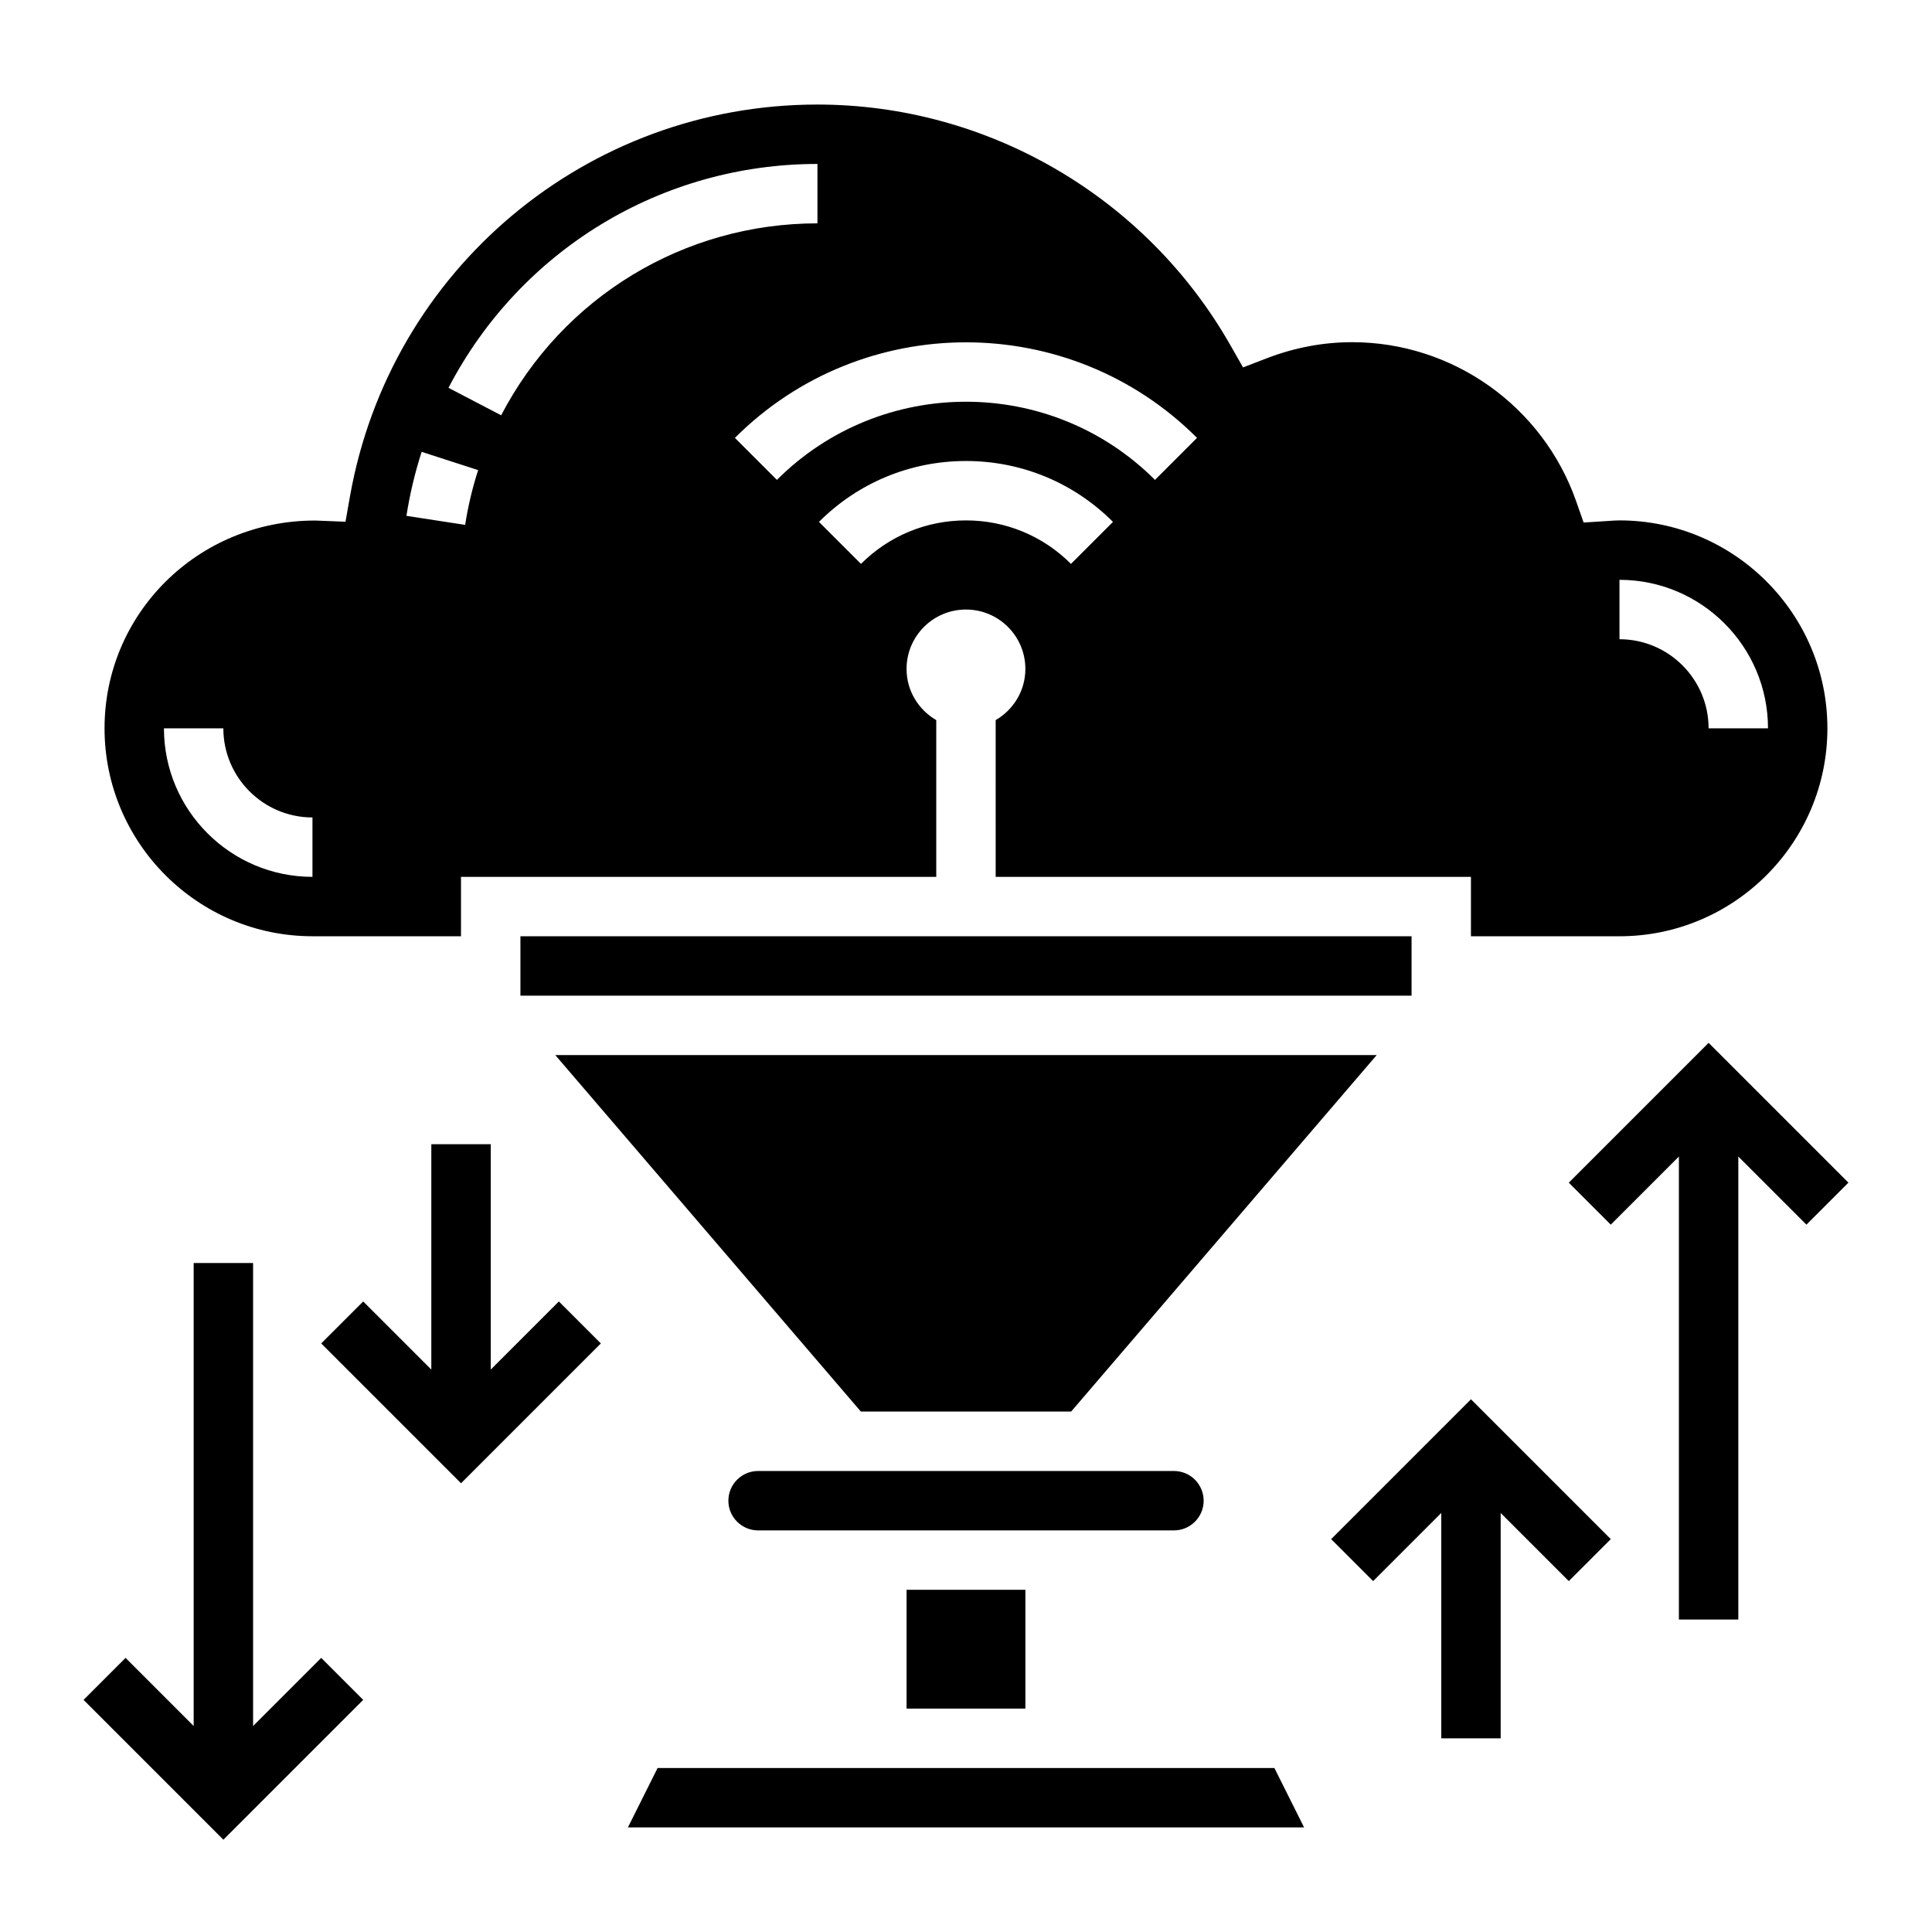
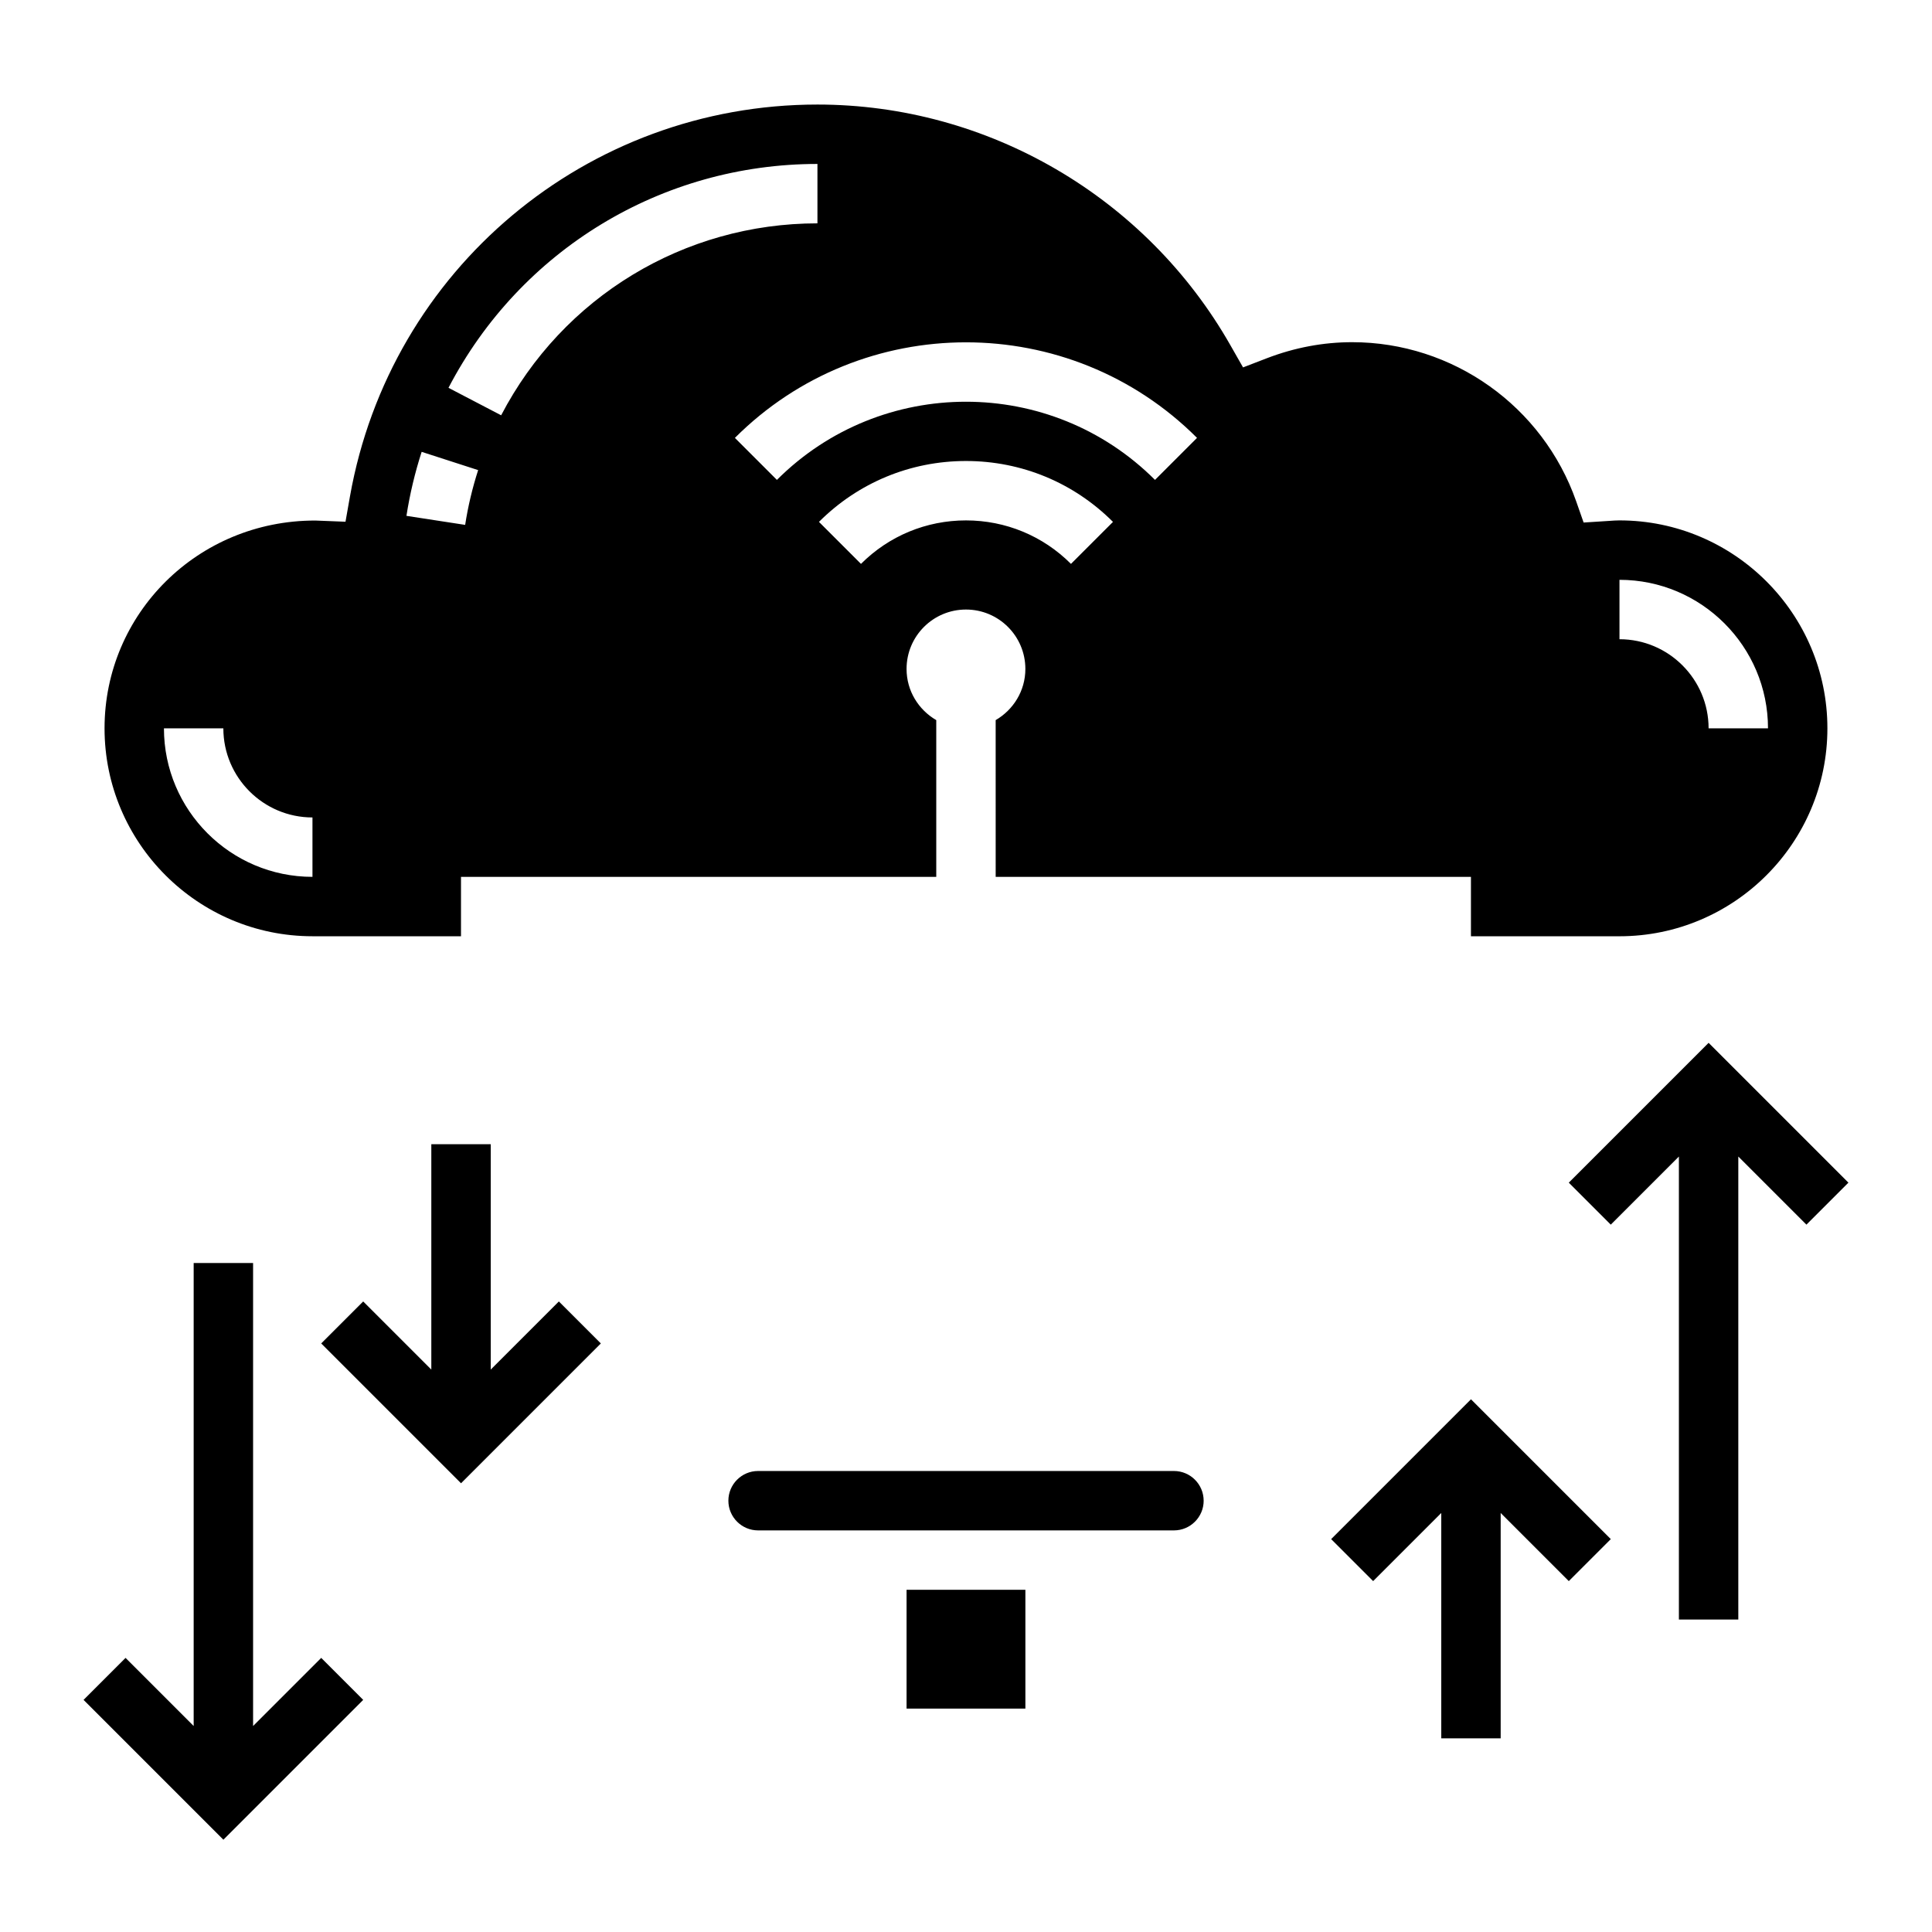
<svg xmlns="http://www.w3.org/2000/svg" fill="#000000" width="800px" height="800px" version="1.1" viewBox="144 144 512 512">
  <g>
-     <path d="m291.16 423.61 80.973 94.465h55.734l80.969-94.465z" />
-     <path d="m281.92 392.12h236.16v15.742h-236.16z" />
    <path d="m226.81 392.12h39.359v-15.742h125.95v-41.539c-4.684-2.723-7.871-7.746-7.871-13.562 0-8.699 7.047-15.742 15.742-15.742 8.699 0 15.742 7.047 15.742 15.742 0 5.809-3.188 10.832-7.871 13.562l0.004 41.539h125.95v15.742h39.359c30.379 0 55.105-24.719 55.105-55.105s-24.727-55.105-55.105-55.105c-0.875 0-1.73 0.062-2.59 0.125l-6.91 0.441-1.969-5.621c-8.848-25.227-32.711-42.172-59.379-42.172-7.66 0-15.258 1.434-22.586 4.25l-6.32 2.434-3.352-5.879c-22.398-39.348-64.34-63.781-109.44-63.781-61.109 0-113.21 43.668-123.88 103.82l-1.188 6.738-7.988-0.316h-0.078c-31.113 0-55.789 24.703-55.789 55.066 0 30.387 24.727 55.102 55.102 55.102zm346.37-94.461c21.703 0 39.359 17.656 39.359 39.359h-15.742c0-13.02-10.598-23.617-23.617-23.617zm-145.36-4.223c-7.43-7.43-17.316-11.523-27.824-11.523s-20.395 4.094-27.828 11.523l-11.133-11.133c10.406-10.402 24.238-16.133 38.961-16.133 14.719 0 28.551 5.731 38.957 16.137zm33.402-33.391-11.133 11.133c-27.629-27.621-72.57-27.621-100.2 0l-11.133-11.133c33.773-33.766 88.707-33.766 122.47 0zm-100.59-72.598v15.742c-35.344 0-67.473 19.492-83.82 50.867l-13.957-7.281c19.066-36.594 56.547-59.328 97.777-59.328zm-104.89 76.297 14.973 4.84c-1.52 4.715-2.684 9.598-3.441 14.516l-15.562-2.394c0.891-5.734 2.246-11.441 4.031-16.961zm-52.551 73.273c0 13.02 10.598 23.617 23.617 23.617v15.742c-21.703 0-39.359-17.656-39.359-39.359z" />
    <path d="m462.98 541.7c0-4.336-3.527-7.871-7.871-7.871h-110.21c-4.344 0-7.871 3.535-7.871 7.871 0 4.336 3.527 7.871 7.871 7.871h110.21c4.348 0 7.875-3.535 7.875-7.871z" />
    <path d="m384.25 565.31h31.488v31.488h-31.488z" />
-     <path d="m318.27 612.54-7.871 15.746h179.2l-7.871-15.746z" />
    <path d="m596.8 420.36-37.055 37.055 11.129 11.129 18.051-18.051v122.7h15.746v-122.7l18.051 18.051 11.129-11.129z" />
    <path d="m496.77 551.88 11.129 11.129 18.051-18.051v59.719h15.746v-59.719l18.051 18.051 11.129-11.129-37.051-37.055z" />
    <path d="m211.07 601.41v-122.7h-15.746v122.7l-18.051-18.051-11.129 11.129 37.055 37.055 37.051-37.055-11.129-11.129z" />
    <path d="m274.05 506.95v-59.719h-15.746v59.719l-18.051-18.051-11.129 11.129 37.055 37.055 37.051-37.055-11.129-11.129z" />
  </g>
</svg>